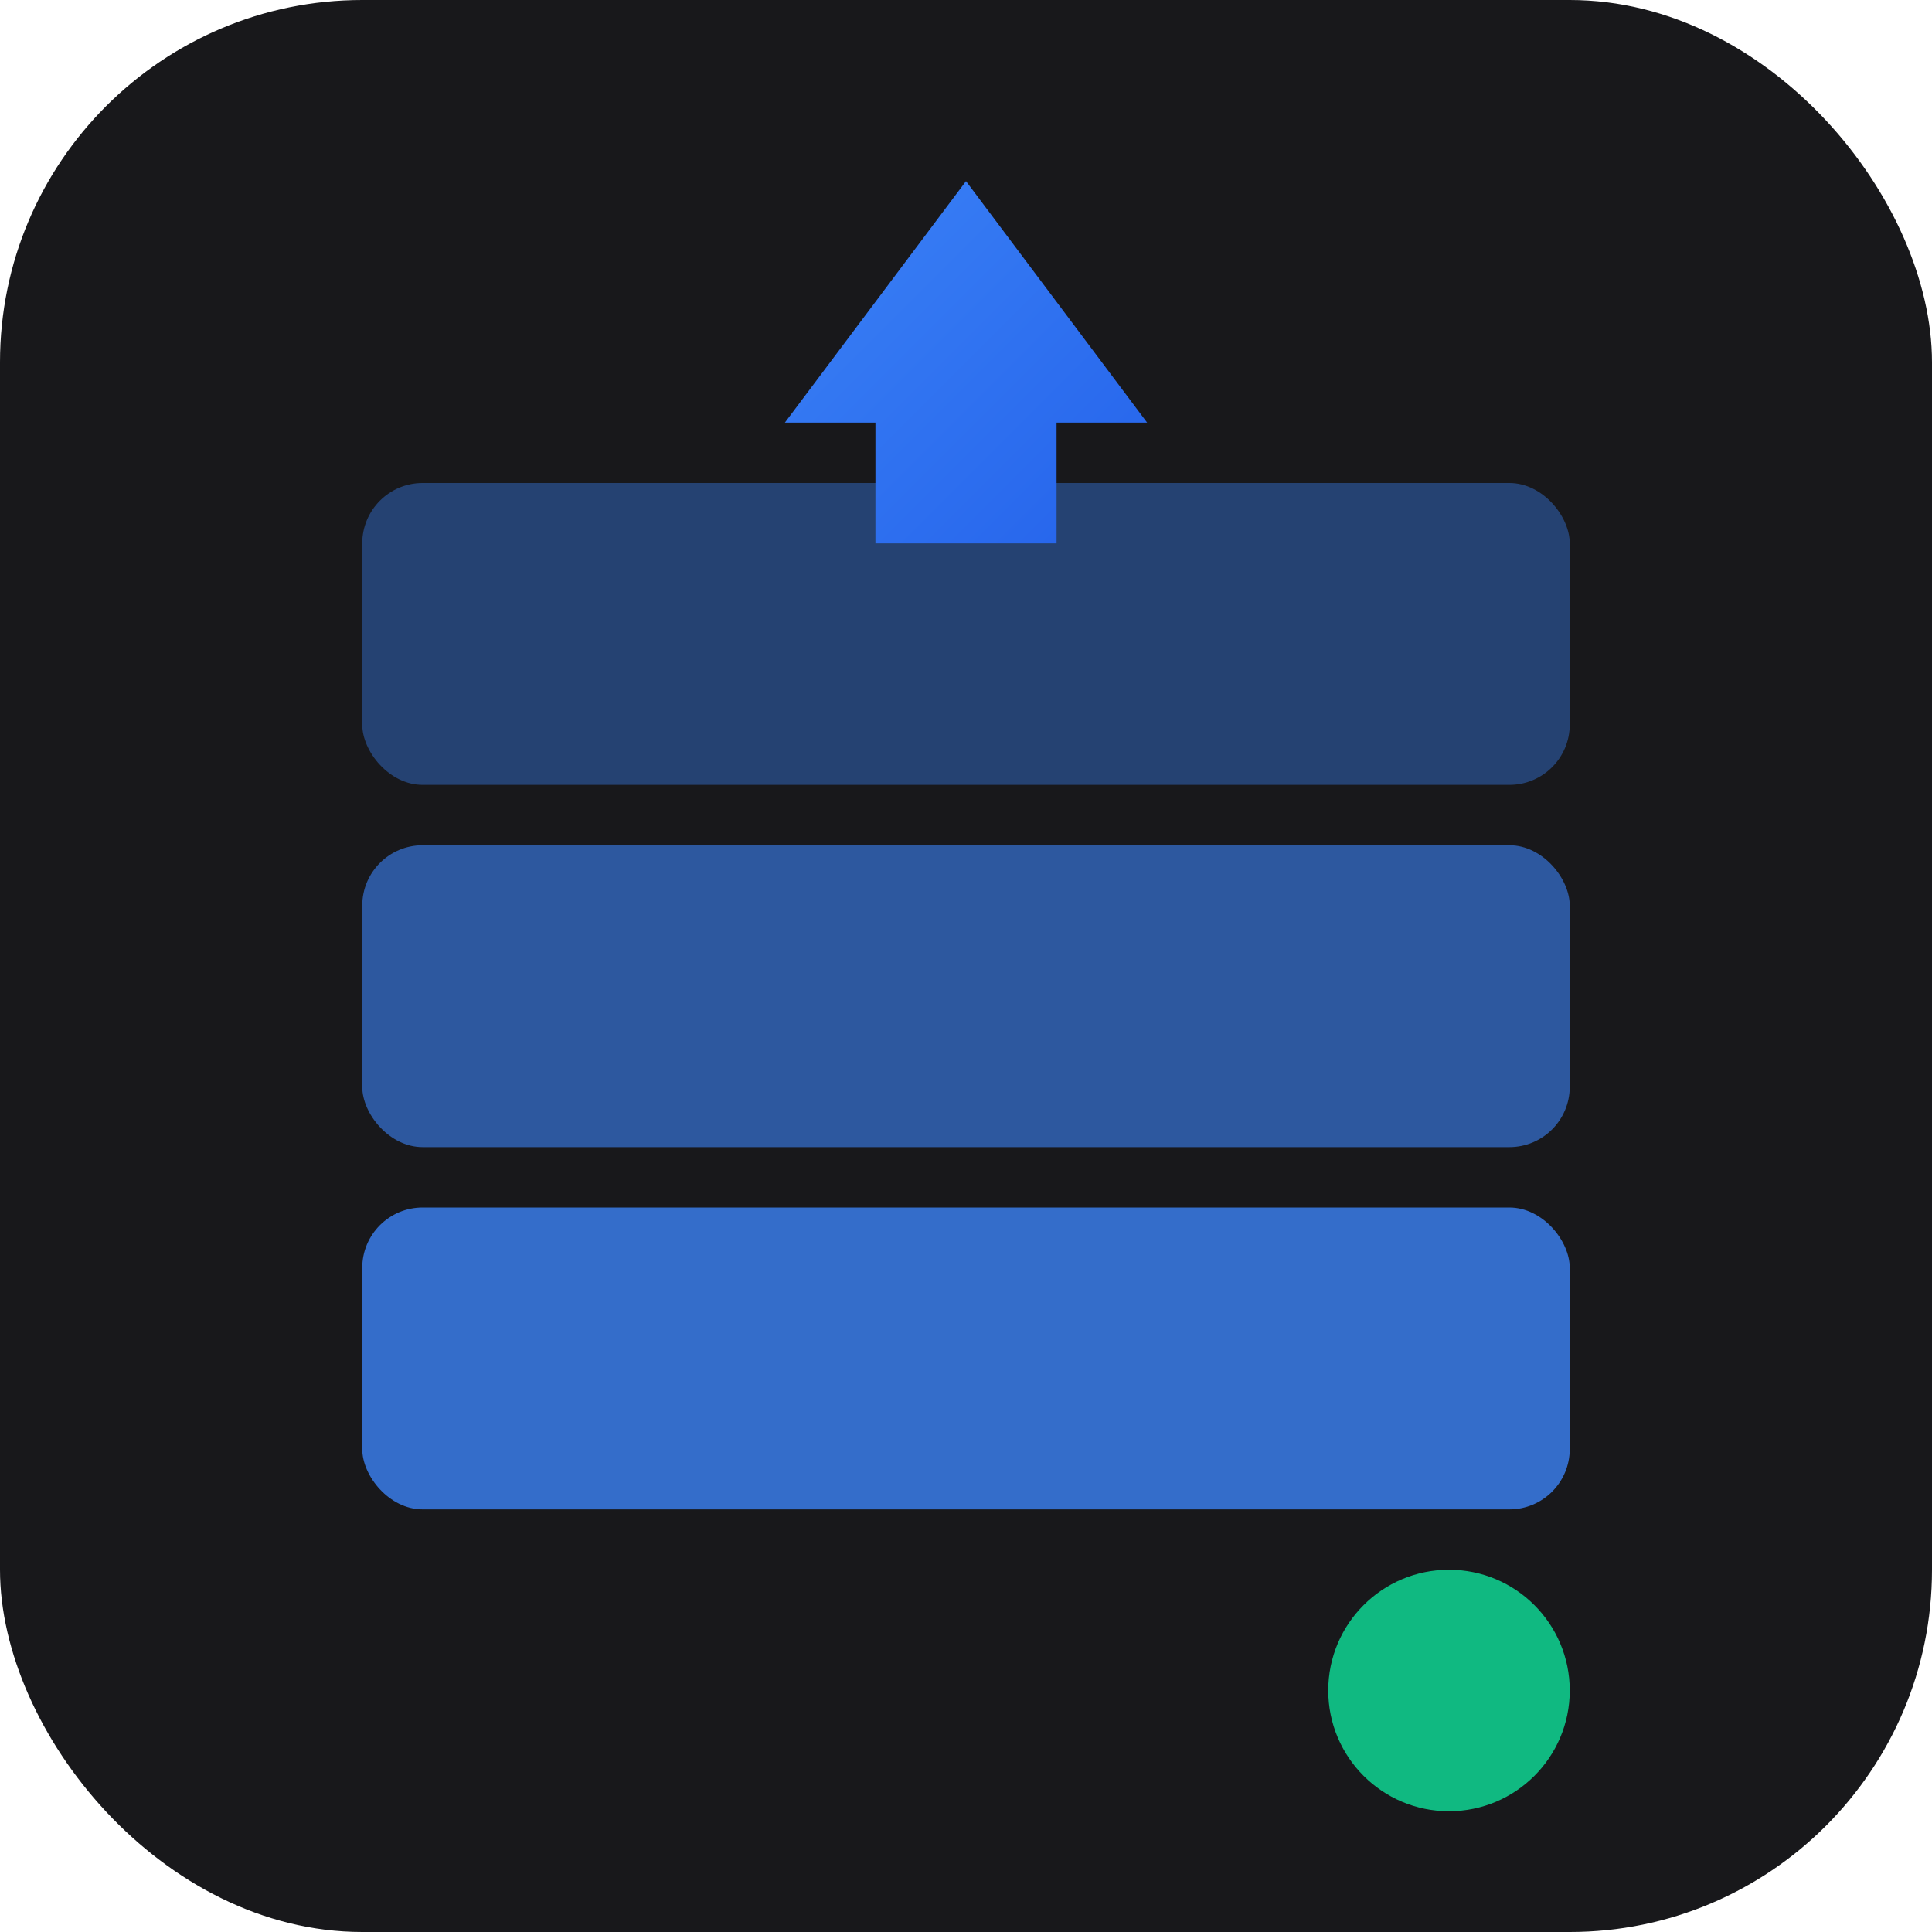
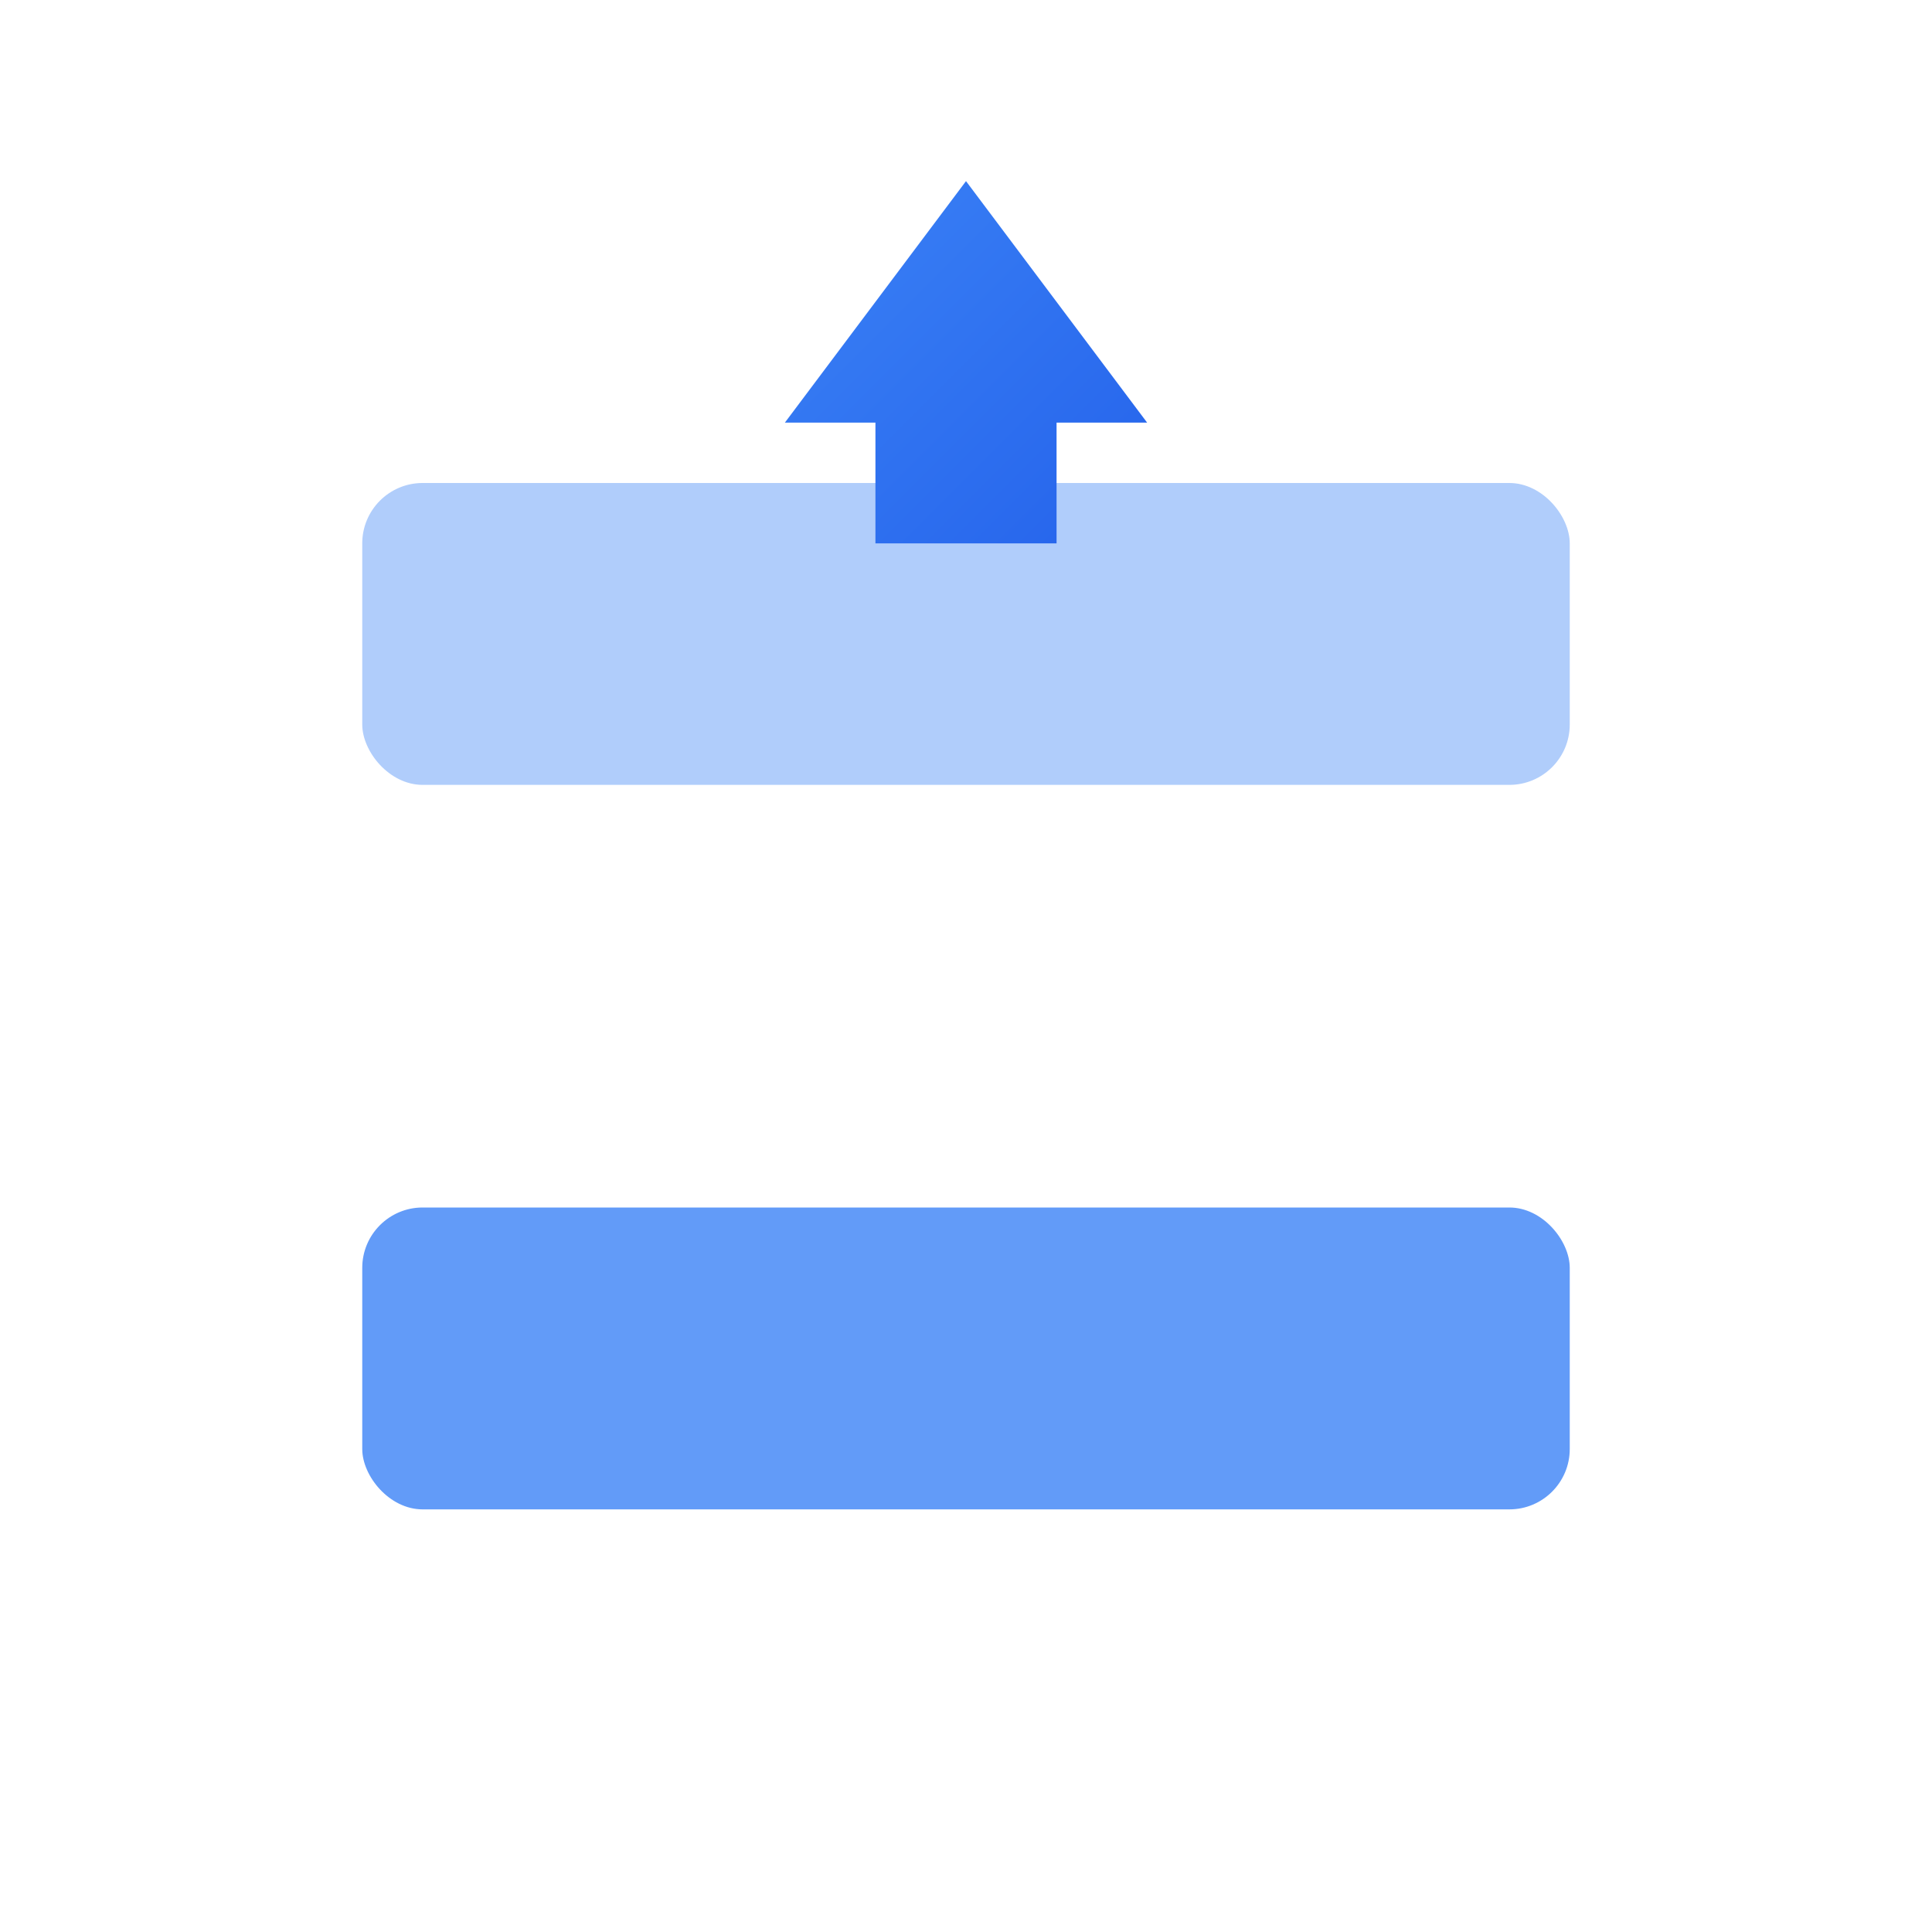
<svg xmlns="http://www.w3.org/2000/svg" viewBox="0 0 64 64" width="64" height="64">
  <defs>
    <linearGradient id="favGradient" x1="0%" y1="0%" x2="100%" y2="100%">
      <stop offset="0%" style="stop-color:#3b82f6;stop-opacity:1" />
      <stop offset="100%" style="stop-color:#2563eb;stop-opacity:1" />
    </linearGradient>
  </defs>
-   <rect width="64" height="64" rx="12" fill="#18181b" />
  <rect x="12" y="16" width="40" height="10" rx="2" fill="#3b82f6" opacity="0.4" />
-   <rect x="12" y="28" width="40" height="10" rx="2" fill="#3b82f6" opacity="0.6" />
  <rect x="12" y="40" width="40" height="10" rx="2" fill="#3b82f6" opacity="0.8" />
  <path d="M 32 6 L 38 14 L 35 14 L 35 18 L 29 18 L 29 14 L 26 14 Z" fill="url(#favGradient)" />
-   <circle cx="48" cy="56" r="4" fill="#10b981" />
</svg>